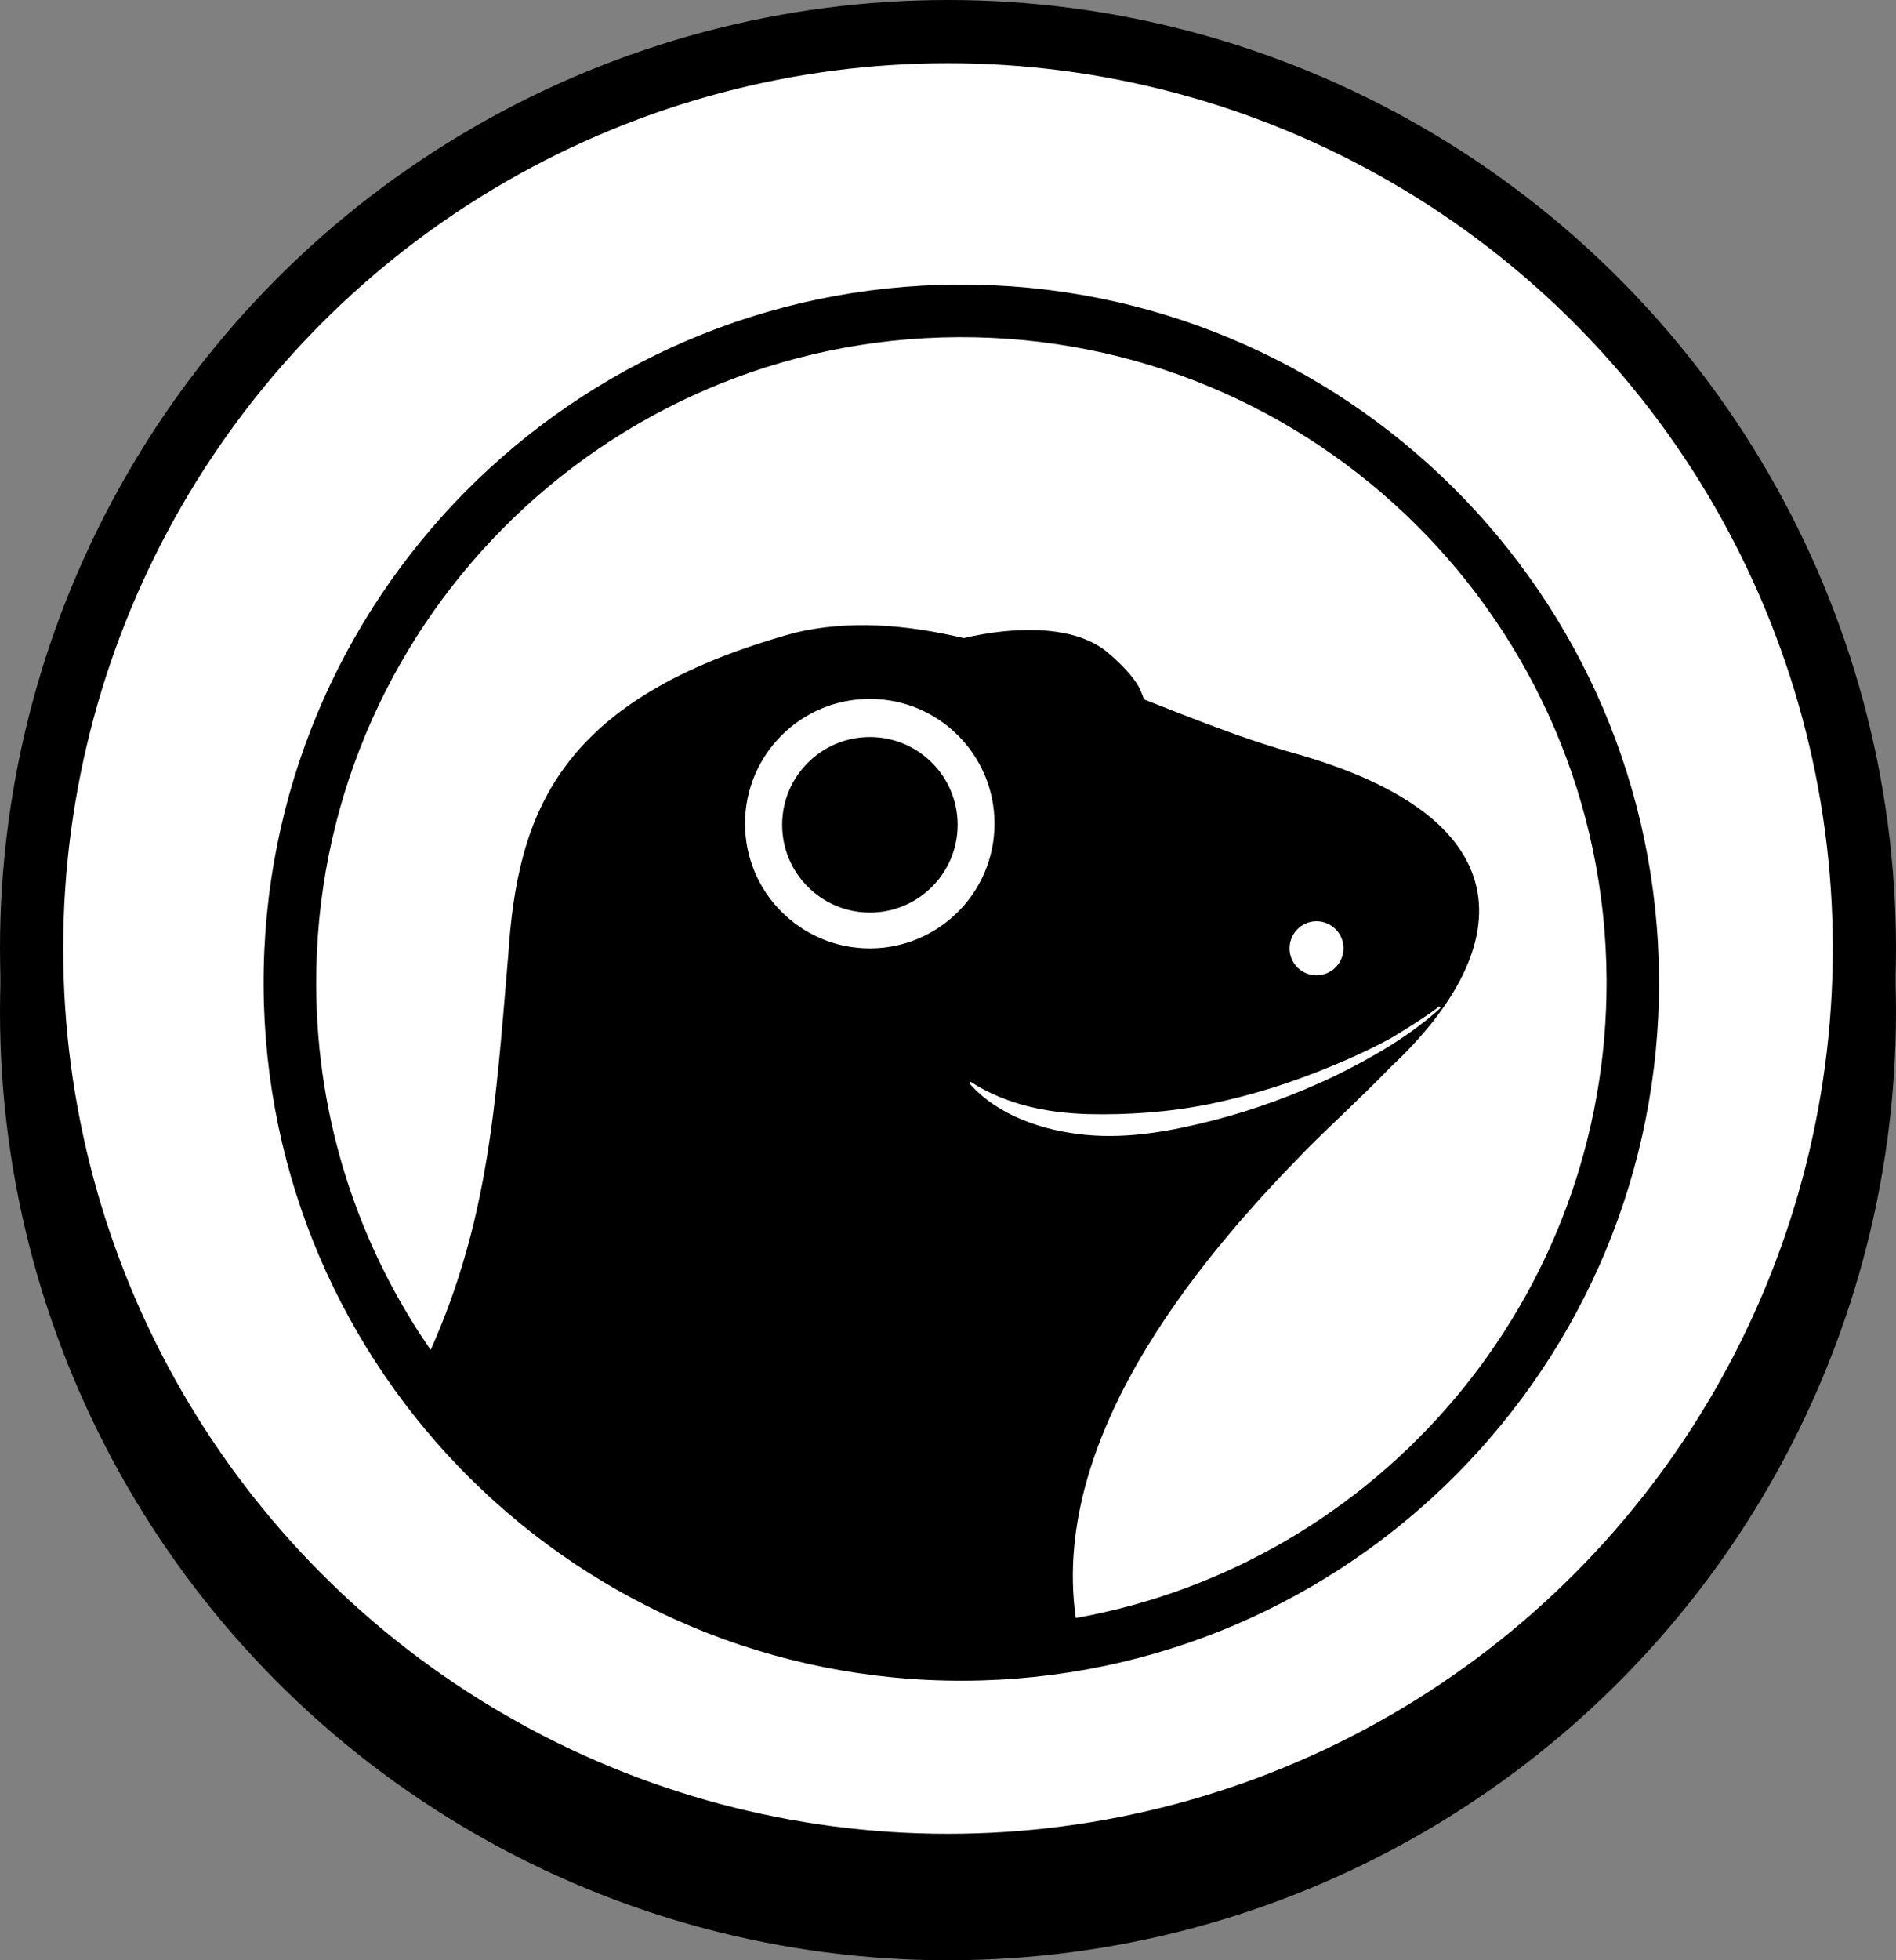
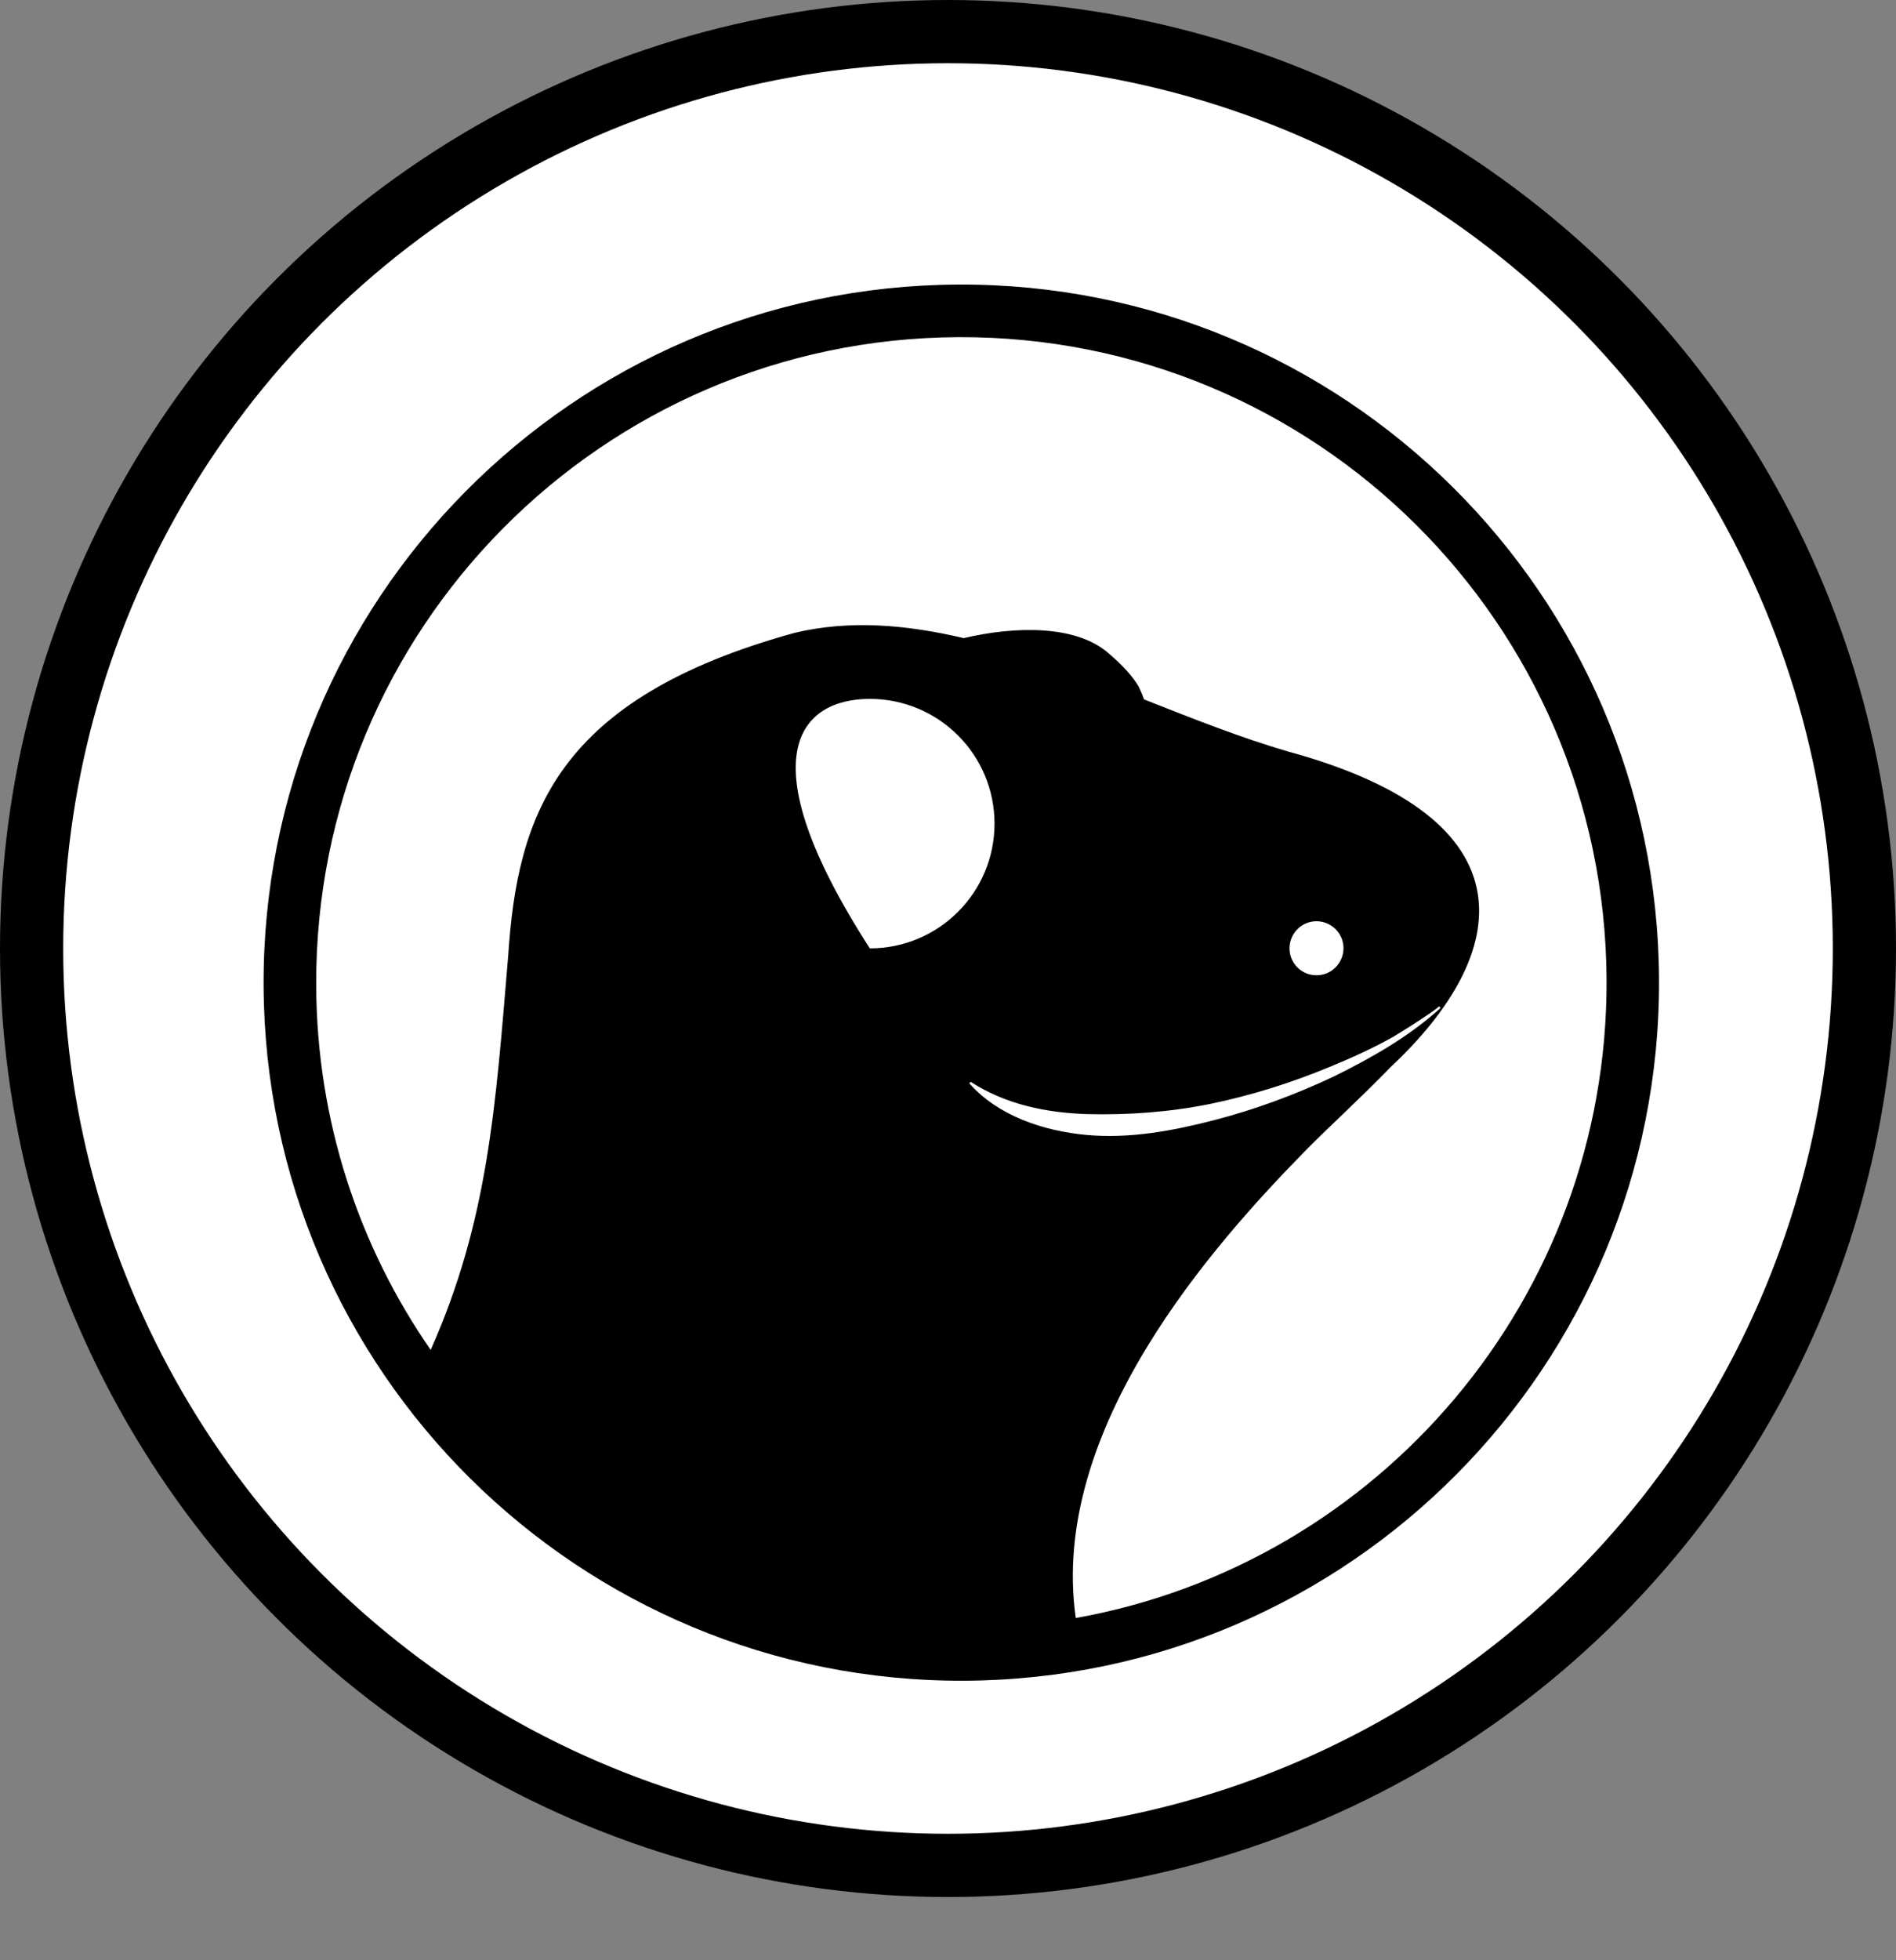
<svg xmlns="http://www.w3.org/2000/svg" width="60" height="62" viewBox="0 0 60 62" fill="none">
  <rect x="0" y="0" width="60" height="62" fill="#808080" stroke="none" />
-   <circle cx="30" cy="32" r="30" fill="black" />
  <circle cx="30" cy="30" r="29" fill="white" stroke="black" stroke-width="2" />
-   <path d="M30.323 9C18.126 9.057 8.289 18.985 8.342 31.178C8.399 43.37 18.327 53.212 30.519 53.159C42.712 53.102 52.554 43.174 52.501 30.981C52.443 18.785 42.516 8.947 30.323 9ZM27.526 29.996C25.347 29.996 23.577 28.23 23.577 26.05C23.577 23.871 25.343 22.105 27.526 22.105C29.706 22.105 31.472 23.871 31.472 26.05C31.472 28.23 29.706 29.996 27.526 29.996ZM30.675 34.265L30.695 34.24L30.716 34.216C31.844 34.943 33.128 35.197 34.412 35.238C35.7 35.27 37.008 35.176 38.3 34.915C39.588 34.649 40.856 34.252 42.078 33.745C42.765 33.463 43.448 33.153 44.098 32.789C44.102 32.785 44.106 32.785 44.111 32.78C44.515 32.535 44.912 32.282 45.3 32.016C45.386 31.954 45.468 31.893 45.546 31.828L45.554 31.84L45.587 31.881C44.593 32.785 43.411 33.455 42.209 34.048C40.995 34.62 39.727 35.091 38.419 35.43C37.115 35.765 35.753 36.023 34.375 35.896C33.018 35.769 31.587 35.295 30.675 34.265ZM40.807 29.996C40.807 29.522 41.187 29.141 41.657 29.137C42.132 29.137 42.512 29.518 42.516 29.988C42.516 30.458 42.136 30.846 41.665 30.846C41.195 30.851 40.807 30.47 40.807 29.996ZM34.044 51.176C33.189 45.198 38.407 39.347 41.351 36.354C42.017 35.675 43.051 34.739 44.012 33.745C47.831 30.176 48.592 25.907 40.774 23.773C39.294 23.344 37.757 22.734 36.203 22.121C36.154 21.978 36.096 21.843 36.035 21.716C35.855 21.41 35.544 21.054 35.07 20.653C34.052 19.77 32.147 19.794 30.499 20.183C28.675 19.754 26.881 19.602 25.151 20.015C17.591 22.096 16.376 25.785 16.082 30.229C15.681 35.029 15.448 38.607 13.629 42.696C11.36 39.421 10.023 35.455 10.006 31.169C9.957 19.897 19.055 10.713 30.331 10.664C41.608 10.615 50.787 19.713 50.841 30.99C50.882 41.06 43.628 49.463 34.044 51.176Z" fill="black" />
-   <path d="M30.305 26.087C30.305 27.62 29.061 28.863 27.528 28.863C25.995 28.863 24.752 27.62 24.752 26.087C24.752 24.553 25.995 23.311 27.528 23.311C29.061 23.311 30.305 24.553 30.305 26.087Z" fill="black" />
+   <path d="M30.323 9C18.126 9.057 8.289 18.985 8.342 31.178C8.399 43.37 18.327 53.212 30.519 53.159C42.712 53.102 52.554 43.174 52.501 30.981C52.443 18.785 42.516 8.947 30.323 9ZM27.526 29.996C23.577 23.871 25.343 22.105 27.526 22.105C29.706 22.105 31.472 23.871 31.472 26.05C31.472 28.23 29.706 29.996 27.526 29.996ZM30.675 34.265L30.695 34.24L30.716 34.216C31.844 34.943 33.128 35.197 34.412 35.238C35.7 35.27 37.008 35.176 38.3 34.915C39.588 34.649 40.856 34.252 42.078 33.745C42.765 33.463 43.448 33.153 44.098 32.789C44.102 32.785 44.106 32.785 44.111 32.78C44.515 32.535 44.912 32.282 45.3 32.016C45.386 31.954 45.468 31.893 45.546 31.828L45.554 31.84L45.587 31.881C44.593 32.785 43.411 33.455 42.209 34.048C40.995 34.62 39.727 35.091 38.419 35.43C37.115 35.765 35.753 36.023 34.375 35.896C33.018 35.769 31.587 35.295 30.675 34.265ZM40.807 29.996C40.807 29.522 41.187 29.141 41.657 29.137C42.132 29.137 42.512 29.518 42.516 29.988C42.516 30.458 42.136 30.846 41.665 30.846C41.195 30.851 40.807 30.47 40.807 29.996ZM34.044 51.176C33.189 45.198 38.407 39.347 41.351 36.354C42.017 35.675 43.051 34.739 44.012 33.745C47.831 30.176 48.592 25.907 40.774 23.773C39.294 23.344 37.757 22.734 36.203 22.121C36.154 21.978 36.096 21.843 36.035 21.716C35.855 21.41 35.544 21.054 35.07 20.653C34.052 19.77 32.147 19.794 30.499 20.183C28.675 19.754 26.881 19.602 25.151 20.015C17.591 22.096 16.376 25.785 16.082 30.229C15.681 35.029 15.448 38.607 13.629 42.696C11.36 39.421 10.023 35.455 10.006 31.169C9.957 19.897 19.055 10.713 30.331 10.664C41.608 10.615 50.787 19.713 50.841 30.99C50.882 41.06 43.628 49.463 34.044 51.176Z" fill="black" />
</svg>